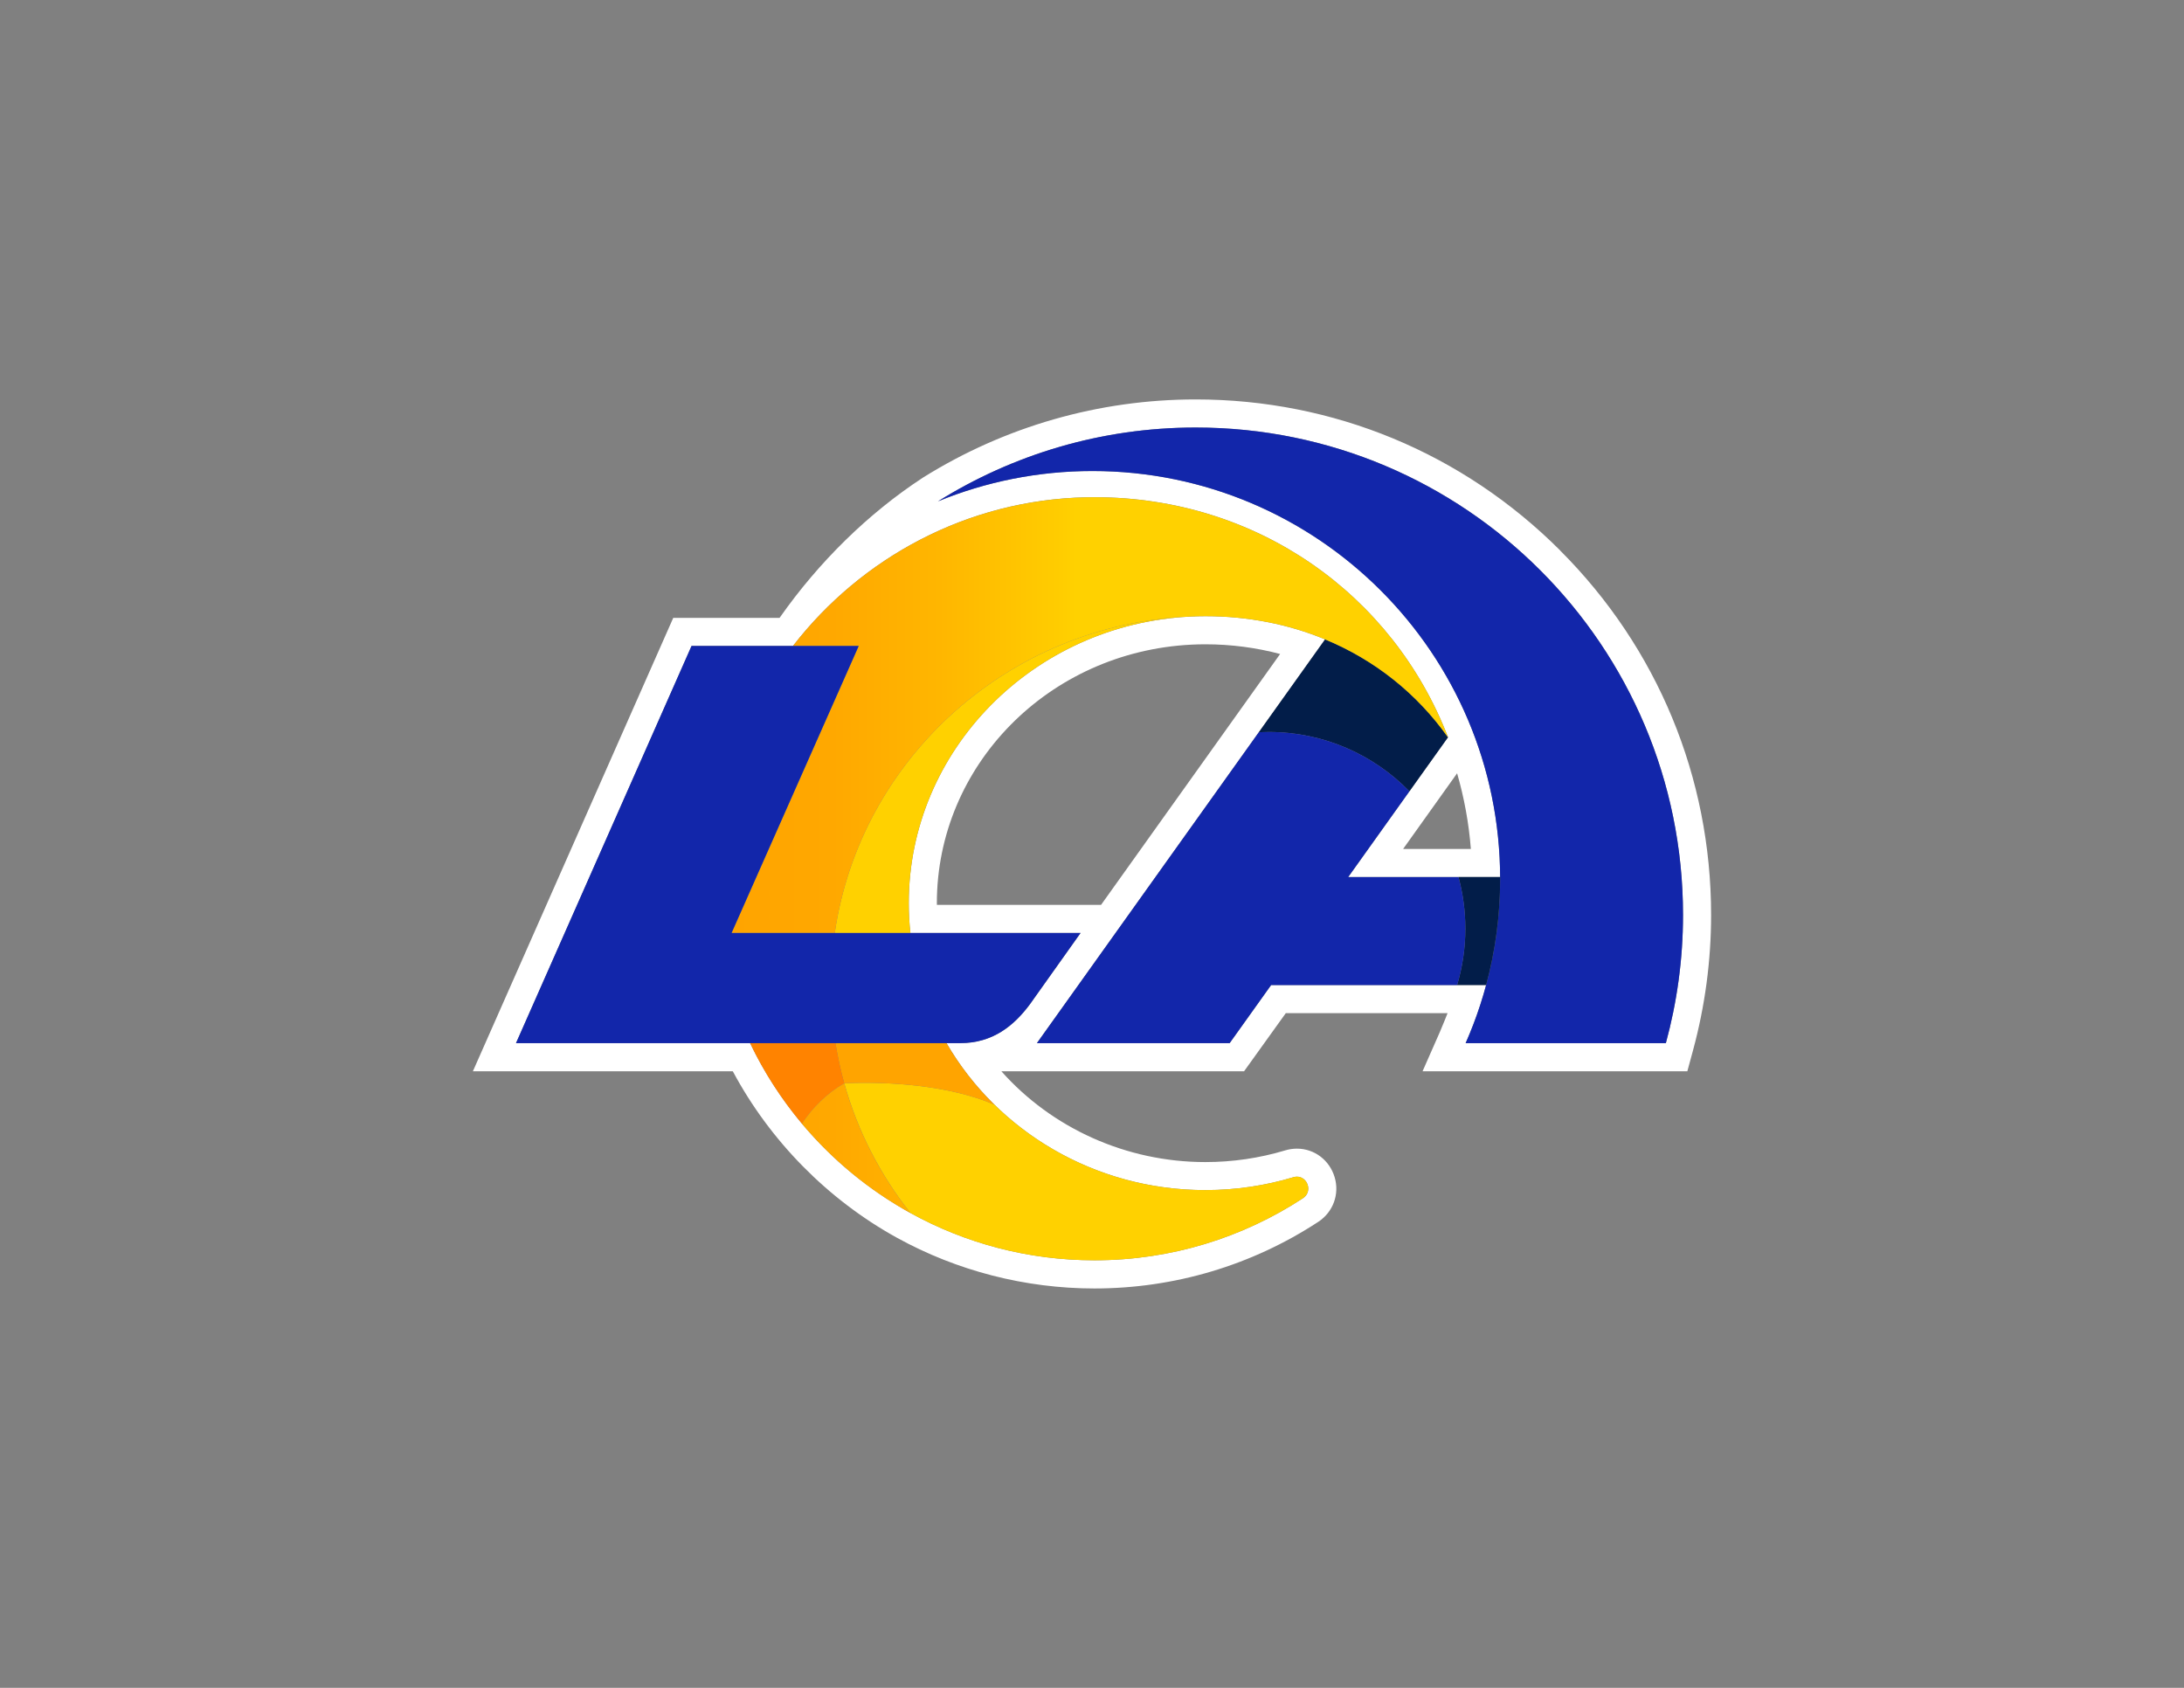
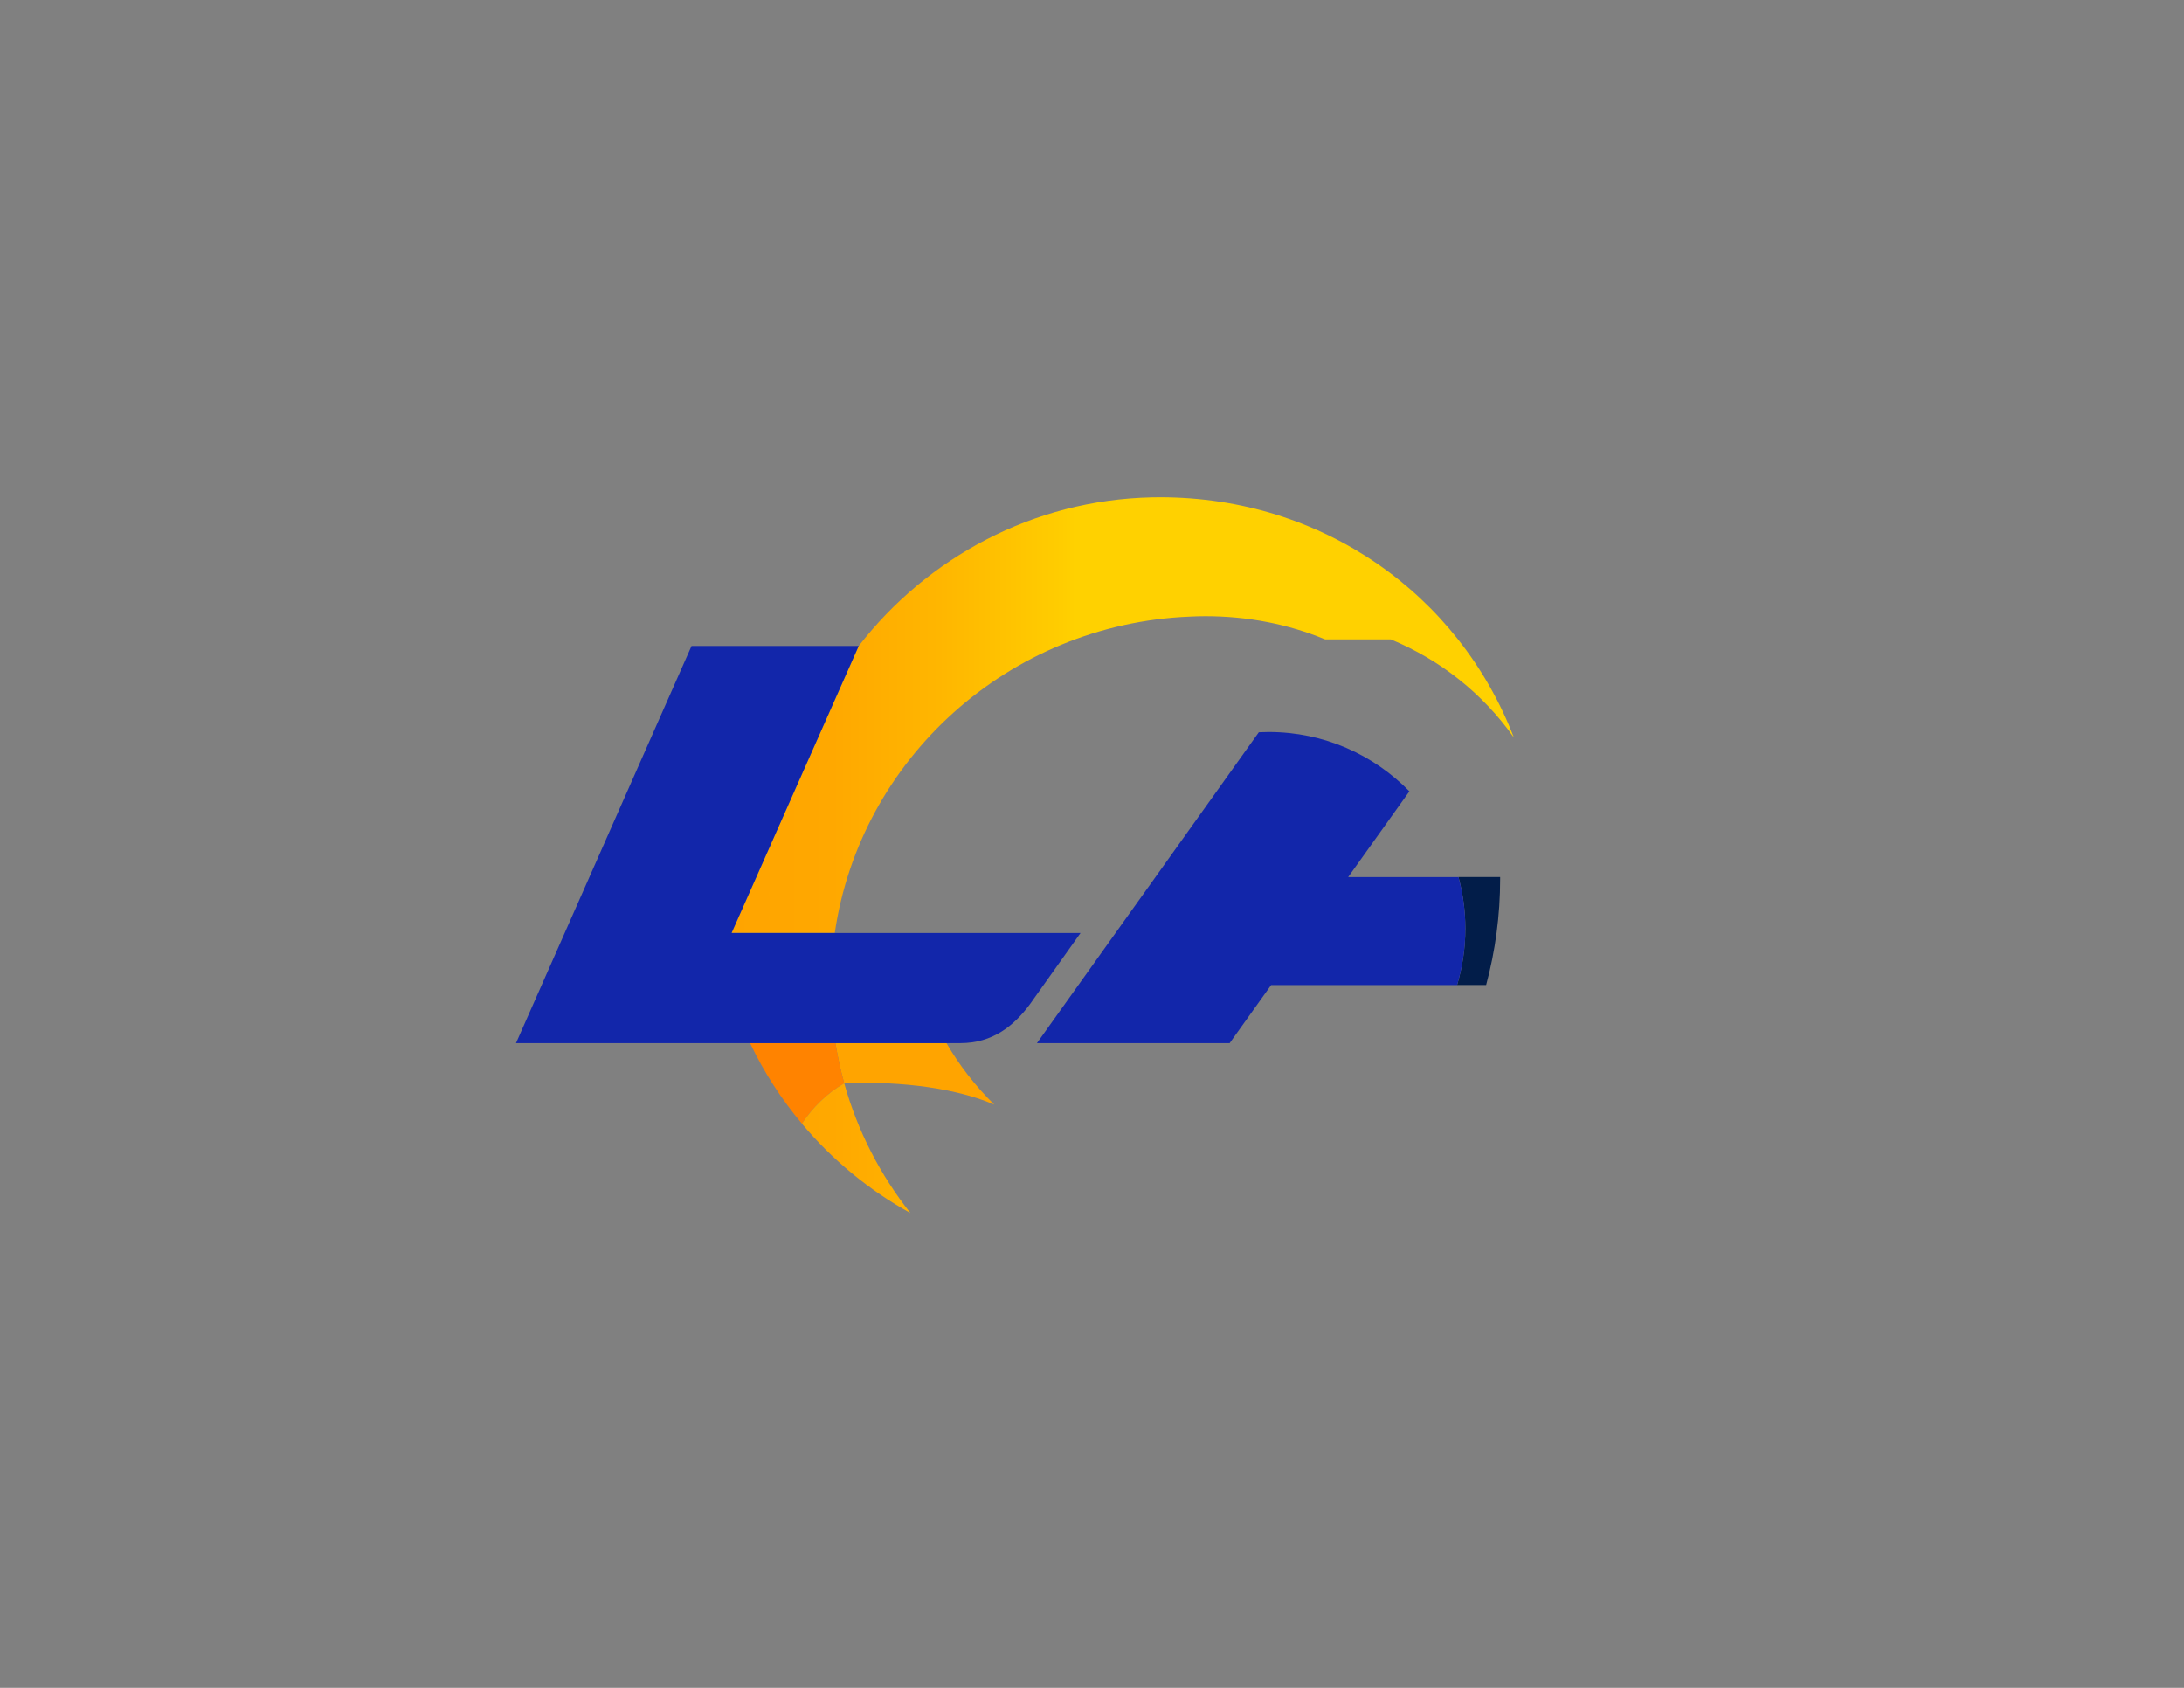
<svg xmlns="http://www.w3.org/2000/svg" id="Layer_1" version="1.1" viewBox="0 0 792 612">
  <rect x="0" y="0" width="792" height="612" fill="#808080" stroke="none" />
  <defs>
    <style>
      .st0 {
        fill: #ffd100;
      }

      .st1 {
        fill: url(#linear-gradient);
      }

      .st2 {
        fill: #1226aa;
      }

      .st3 {
        fill: #fff;
      }

      .st4 {
        fill: #ffa400;
      }

      .st5 {
        fill: #021d49;
      }

      .st6 {
        fill: #ff8300;
      }
    </style>
    <linearGradient id="linear-gradient" x1="265.3" y1="310.07" x2="525.09" y2="310.07" gradientUnits="userSpaceOnUse">
      <stop offset="0" stop-color="#ffa400" />
      <stop offset=".14" stop-color="#ffa800" />
      <stop offset=".29" stop-color="#ffb600" />
      <stop offset=".46" stop-color="#ffcd00" />
      <stop offset=".48" stop-color="#ffd100" />
    </linearGradient>
  </defs>
-   <path class="st3" d="M565.77,199.58c-35.3-35.3-82.24-54.75-132.17-54.75-35.02,0-69.2,9.79-98.86,28.32h0c-19.94,13.03-37.8,30.63-51.92,50.72-.05.06-.1.12-.15.18h-38.53l-72.65,164.38h94.25c13.49,25.24,34.41,46.51,59.49,60.35,21.82,12.04,46.6,18.41,71.65,18.41,28.95,0,57.02-8.35,81.17-24.16,5.39-3.53,7.78-10.04,5.94-16.19-1.85-6.19-7.34-10.35-13.68-10.35-1.42,0-2.85.21-4.24.63-9.34,2.81-19.09,4.24-28.96,4.24-28.69,0-55.64-12.28-73.98-32.93h88.02l15.12-21.06h58.67s-1.79,4.55-2.77,6.77l-6.3,14.3h96.02l2.04-7.51c4.36-16.04,6.58-32.58,6.58-49.16,0-49.93-19.44-96.87-54.75-132.17ZM604.11,378.23h-72.61c2.99-6.77,5.48-13.81,7.43-21.07h-77.97l-15.04,21.06h-69.89l104.5-146.39s0,0-.01,0c-13.19-5.46-27.84-8.4-43.4-8.4-1.9,0-3.78.05-5.66.15-56.69,2.86-101.9,48.37-101.9,103.9,0,3.65.2,7.25.58,10.8h61.73l-18.38,25.86c-5.8,7.8-13.49,14.08-25.21,14.08h-5.03c18.43,31.78,53.61,53.3,93.88,53.3,11.1,0,21.81-1.64,31.9-4.67.45-.14.89-.2,1.3-.2,3.85,0,5.83,5.42,2.16,7.83-21.73,14.22-47.69,22.49-75.59,22.49-24.2,0-46.94-6.22-66.73-17.14-25.24-13.93-45.67-35.51-58.16-61.62h-84.87l63.65-144h36.77c24.77-31.97,63.17-52.98,106.33-53.9,1-.02,2.01-.03,3.01-.03,58.86,0,108.22,35.22,128.21,87.03l-36.19,50.7h55.1c-.34-81.37-66.4-147.22-147.85-147.22-19.83,0-38.74,3.92-56.02,11,27.12-16.94,59.13-26.77,93.46-26.77,97.61,0,176.73,79.12,176.73,176.73,0,16.09-2.19,31.66-6.22,46.48ZM399.3,328.09h-59.54c0-.2-.02-.41-.02-.61,0-49.95,40.51-91.12,92.23-93.73,1.72-.09,3.45-.13,5.14-.13,9.41,0,18.5,1.23,27.11,3.51l-64.93,90.96ZM528.4,280.39c2.55,8.82,4.25,17.99,4.99,27.44h-24.57s19.58-27.44,19.58-27.44Z" />
  <g>
-     <path class="st2" d="M340.13,181.79c17.28-7.08,36.19-11,56.02-11,81.65,0,147.85,66.2,147.85,147.85,0,21.2-4.47,41.36-12.51,59.59h72.61c4.03-14.82,6.22-30.39,6.22-46.48,0-97.61-79.13-176.73-176.73-176.73-34.33,0-66.34,9.83-93.46,26.77" />
    <path class="st3" d="M456.5,265.49" />
    <g>
-       <path class="st5" d="M480.53,231.84l-24.02,33.66c1.18-.06,2.37-.09,3.57-.09,20.01,0,38.08,8.25,51.03,21.52l13.98-19.58c-11.2-15.84-26.51-28.03-44.55-35.5Z" />
      <path class="st5" d="M538.93,357.16c3.31-12.28,5.08-25.19,5.08-38.52,0-.21,0-.42,0-.63h-15.11c1.61,5.96,2.49,12.23,2.49,18.7,0,7.11-1.05,13.97-2.99,20.45h10.53Z" />
    </g>
    <path class="st2" d="M528.89,318.02h-39.99s22.2-31.09,22.2-31.09c-12.95-13.27-31.02-21.52-51.03-21.52-1.2,0-2.39.03-3.57.09l-80.47,112.73h69.89l15.04-21.06h67.44c1.93-6.48,2.99-13.34,2.99-20.45,0-6.47-.88-12.74-2.49-18.7Z" />
-     <polygon class="st0" points="306.15 392.79 306.15 392.79 306.15 392.79 306.15 392.79" />
    <polygon class="st4" points="306.15 392.79 306.15 392.79 306.15 392.79 306.15 392.79" />
-     <path class="st0" d="M472.48,434.49c-21.73,14.22-47.69,22.49-75.59,22.49-24.2,0-46.94-6.22-66.73-17.14,0,0,0,0,0,0-10.91-13.78-19.18-29.73-24-47.06,15.47-.72,37.87.62,54.42,7.73,19.52,19.14,46.62,31.01,76.54,31.01,11.1,0,21.81-1.64,31.9-4.67.45-.14.89-.2,1.3-.2,3.85,0,5.84,5.42,2.16,7.83ZM330.13,338.28c-.38-3.55-.58-7.15-.58-10.8,0-55.54,45.21-101.05,101.9-103.9-65.72,2.67-119.55,51.66-128.74,114.71h27.41Z" />
    <path class="st4" d="M343.23,378.23h-40.26c.79,4.95,1.85,9.8,3.17,14.56h0s0,0,0,0c15.47-.72,37.87.62,54.42,7.73-6.76-6.62-12.6-14.12-17.34-22.29Z" />
    <path class="st6" d="M272,378.23c5.04,10.55,11.38,20.36,18.82,29.22,3.86-5.9,9.15-11.1,15.34-14.66-1.32-4.75-2.39-9.61-3.17-14.56h-30.98Z" />
-     <path class="st1" d="M480.52,231.83c-13.19-5.46-27.84-8.4-43.4-8.4-1.9,0-3.78.05-5.66.15-65.72,2.67-119.55,51.66-128.74,114.71h-37.42l46.1-104.06h-23.85c24.77-31.97,63.17-52.98,106.33-53.9,1-.02,2.01-.03,3.01-.03,58.86,0,108.22,35.22,128.21,87.03l-.02.02c-11.2-15.84-26.52-28.04-44.56-35.51ZM306.15,392.79h0c-6.19,3.57-11.48,8.76-15.34,14.66,10.96,13.07,24.29,24.09,39.34,32.39-10.91-13.78-19.18-29.73-24-47.06h0Z" />
+     <path class="st1" d="M480.52,231.83c-13.19-5.46-27.84-8.4-43.4-8.4-1.9,0-3.78.05-5.66.15-65.72,2.67-119.55,51.66-128.74,114.71h-37.42l46.1-104.06c24.77-31.97,63.17-52.98,106.33-53.9,1-.02,2.01-.03,3.01-.03,58.86,0,108.22,35.22,128.21,87.03l-.02.02c-11.2-15.84-26.52-28.04-44.56-35.51ZM306.15,392.79h0c-6.19,3.57-11.48,8.76-15.34,14.66,10.96,13.07,24.29,24.09,39.34,32.39-10.91-13.78-19.18-29.73-24-47.06h0Z" />
    <path class="st2" d="M311.39,234.23l-46.1,104.06h126.56l-18.38,25.86c-5.8,7.8-13.49,14.08-25.21,14.08h-161.14l63.65-144h60.62Z" />
  </g>
</svg>